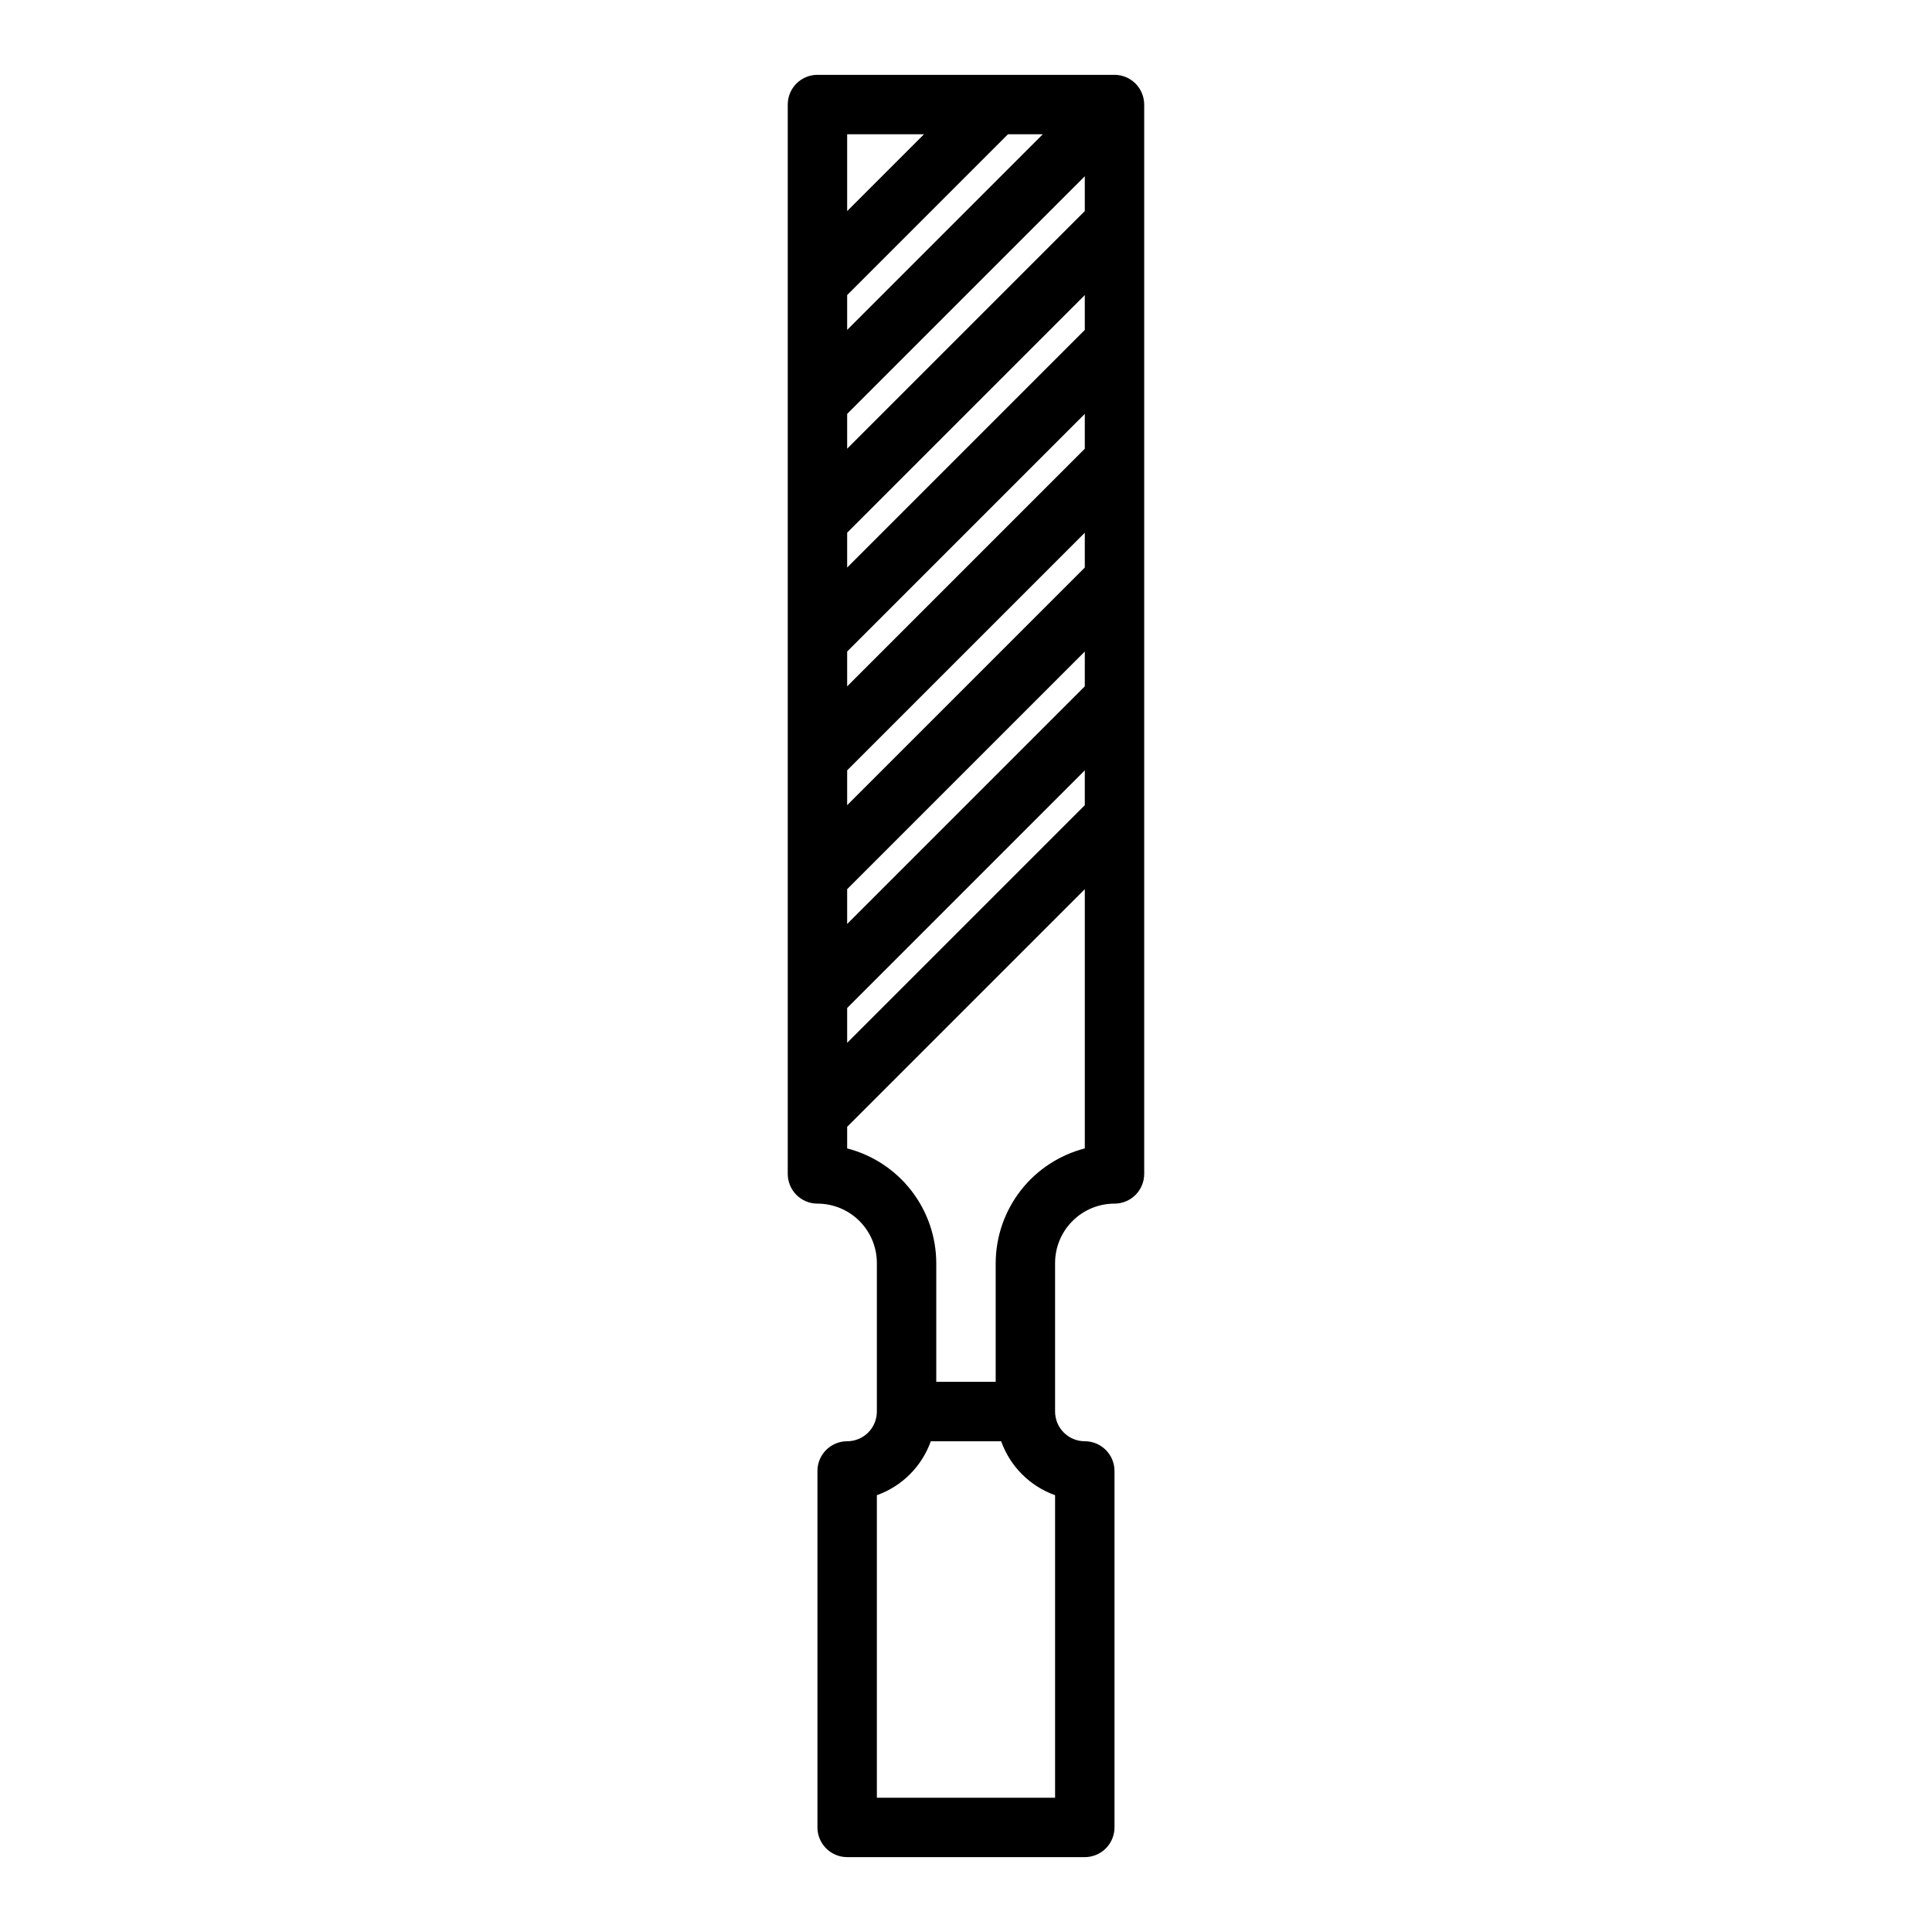
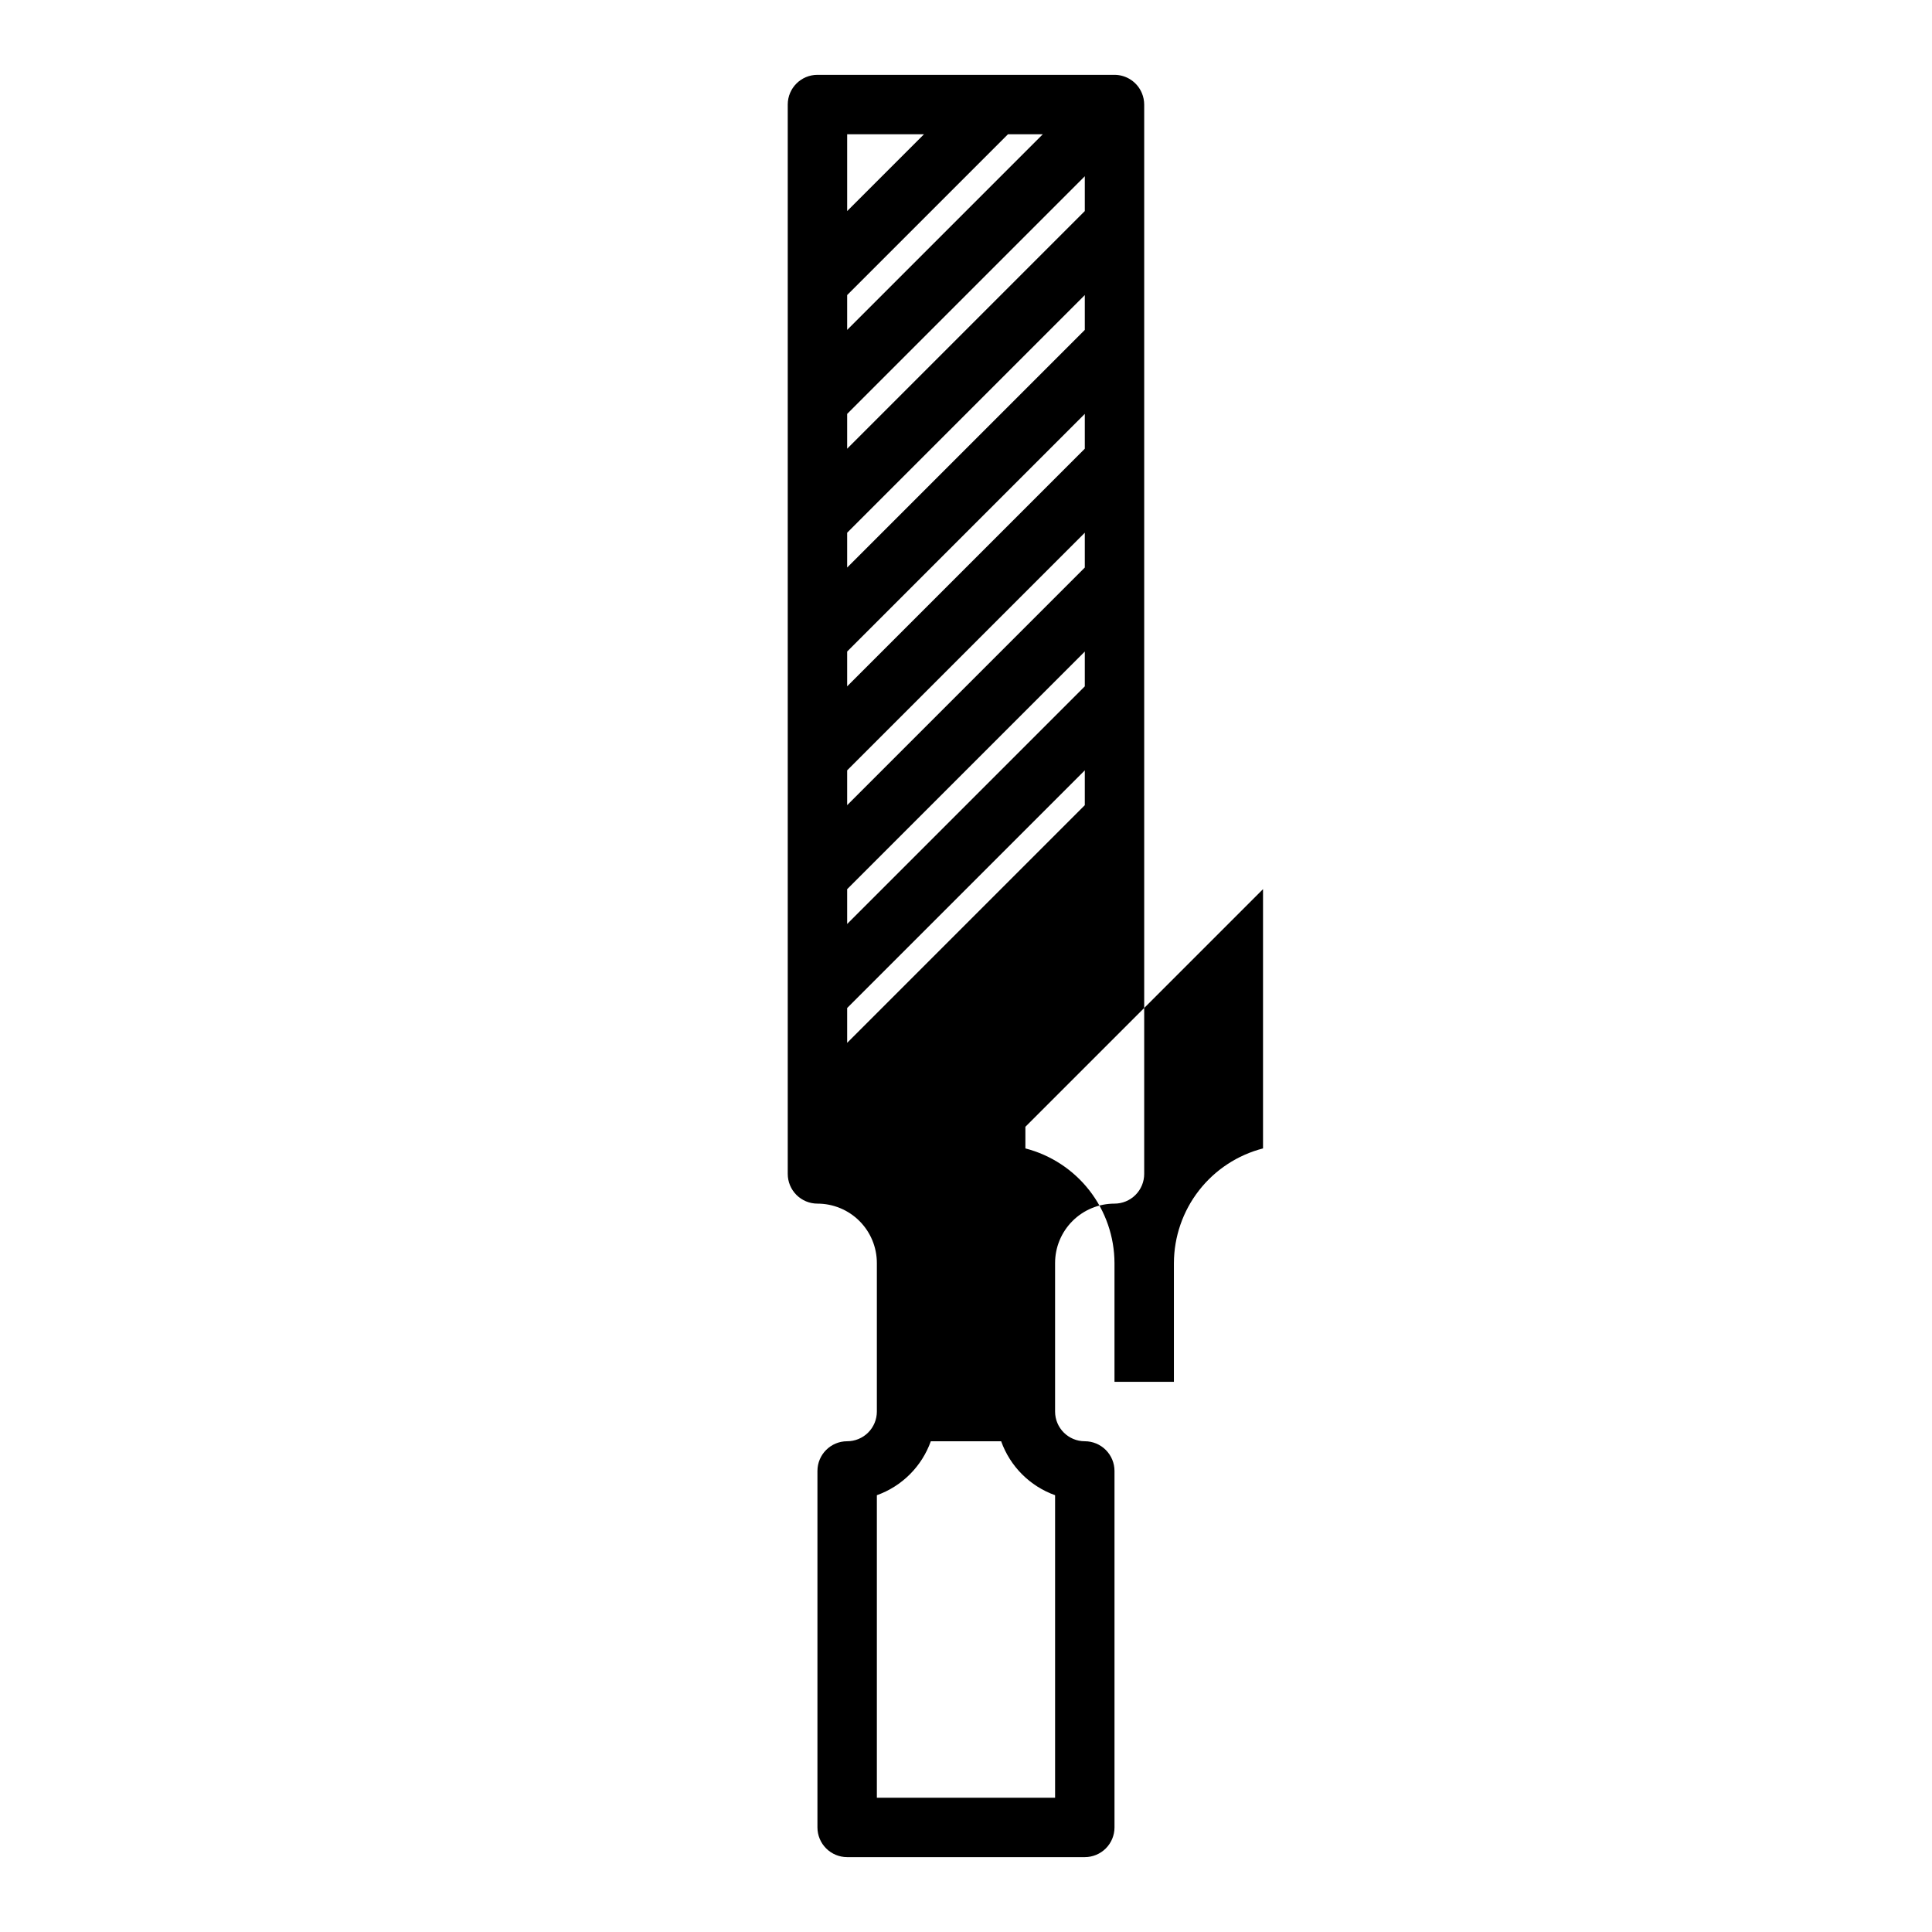
<svg xmlns="http://www.w3.org/2000/svg" fill="#000000" width="800px" height="800px" version="1.1" viewBox="144 144 512 512">
-   <path d="m446.62 168.7c-1.215-2.941-4.082-4.863-7.266-4.867h-78.723c-4.348 0-7.871 3.527-7.871 7.875v283.39c0 2.09 0.832 4.09 2.305 5.566 1.477 1.477 3.481 2.309 5.566 2.309 4.176 0 8.184 1.656 11.133 4.609 2.953 2.953 4.613 6.957 4.613 11.133v39.359c0 2.09-0.828 4.09-2.305 5.566-1.477 1.477-3.481 2.305-5.566 2.305-4.348 0-7.875 3.527-7.875 7.875v94.465c0 2.086 0.832 4.09 2.309 5.566 1.477 1.473 3.477 2.305 5.566 2.305h62.977c2.086 0 4.09-0.832 5.566-2.305 1.473-1.477 2.305-3.481 2.305-5.566v-94.465c0-2.09-0.832-4.09-2.305-5.566-1.477-1.477-3.481-2.309-5.566-2.309-4.348 0-7.875-3.523-7.875-7.871v-39.359c0-4.176 1.66-8.18 4.613-11.133 2.953-2.953 6.957-4.609 11.133-4.609 2.086 0 4.09-0.832 5.566-2.309 1.477-1.477 2.305-3.477 2.305-5.566v-283.39c-0.004-1.035-0.211-2.055-0.605-3.008zm-15.137 188.68-62.977 62.977v-9.227l62.977-62.977zm-62.977-135.18 42.617-42.617h9.227l-51.844 51.844zm62.977 103.69-62.977 62.977v-9.227l62.977-62.977zm0-31.488-62.977 62.977v-9.227l62.977-62.977zm0-31.488-62.977 62.977v-9.227l62.977-62.977zm0-31.488-62.977 62.977v-9.227l62.977-62.977zm0-31.488-62.977 62.977v-9.227l62.977-62.977zm-42.621-20.355-20.355 20.355v-20.355zm-12.484 440.83v-80.168c6.668-2.383 11.914-7.629 14.297-14.297h18.641c2.379 6.668 7.629 11.914 14.293 14.297v80.168zm31.488-141.7v31.488h-15.746v-31.488c-0.023-6.961-2.356-13.715-6.629-19.211-4.273-5.496-10.246-9.418-16.984-11.16v-5.731l62.977-62.977v68.707c-6.742 1.742-12.715 5.664-16.988 11.16-4.273 5.496-6.602 12.25-6.629 19.211z" />
+   <path d="m446.62 168.7c-1.215-2.941-4.082-4.863-7.266-4.867h-78.723c-4.348 0-7.871 3.527-7.871 7.875v283.39c0 2.09 0.832 4.09 2.305 5.566 1.477 1.477 3.481 2.309 5.566 2.309 4.176 0 8.184 1.656 11.133 4.609 2.953 2.953 4.613 6.957 4.613 11.133v39.359c0 2.09-0.828 4.09-2.305 5.566-1.477 1.477-3.481 2.305-5.566 2.305-4.348 0-7.875 3.527-7.875 7.875v94.465c0 2.086 0.832 4.09 2.309 5.566 1.477 1.473 3.477 2.305 5.566 2.305h62.977c2.086 0 4.09-0.832 5.566-2.305 1.473-1.477 2.305-3.481 2.305-5.566v-94.465c0-2.09-0.832-4.09-2.305-5.566-1.477-1.477-3.481-2.309-5.566-2.309-4.348 0-7.875-3.523-7.875-7.871v-39.359c0-4.176 1.66-8.18 4.613-11.133 2.953-2.953 6.957-4.609 11.133-4.609 2.086 0 4.09-0.832 5.566-2.309 1.477-1.477 2.305-3.477 2.305-5.566v-283.39c-0.004-1.035-0.211-2.055-0.605-3.008zm-15.137 188.68-62.977 62.977v-9.227l62.977-62.977zm-62.977-135.18 42.617-42.617h9.227l-51.844 51.844zm62.977 103.69-62.977 62.977v-9.227l62.977-62.977zm0-31.488-62.977 62.977v-9.227l62.977-62.977zm0-31.488-62.977 62.977v-9.227l62.977-62.977zm0-31.488-62.977 62.977v-9.227l62.977-62.977zm0-31.488-62.977 62.977v-9.227l62.977-62.977zm-42.621-20.355-20.355 20.355v-20.355zm-12.484 440.83v-80.168c6.668-2.383 11.914-7.629 14.297-14.297h18.641c2.379 6.668 7.629 11.914 14.293 14.297v80.168m31.488-141.7v31.488h-15.746v-31.488c-0.023-6.961-2.356-13.715-6.629-19.211-4.273-5.496-10.246-9.418-16.984-11.16v-5.731l62.977-62.977v68.707c-6.742 1.742-12.715 5.664-16.988 11.16-4.273 5.496-6.602 12.25-6.629 19.211z" />
</svg>